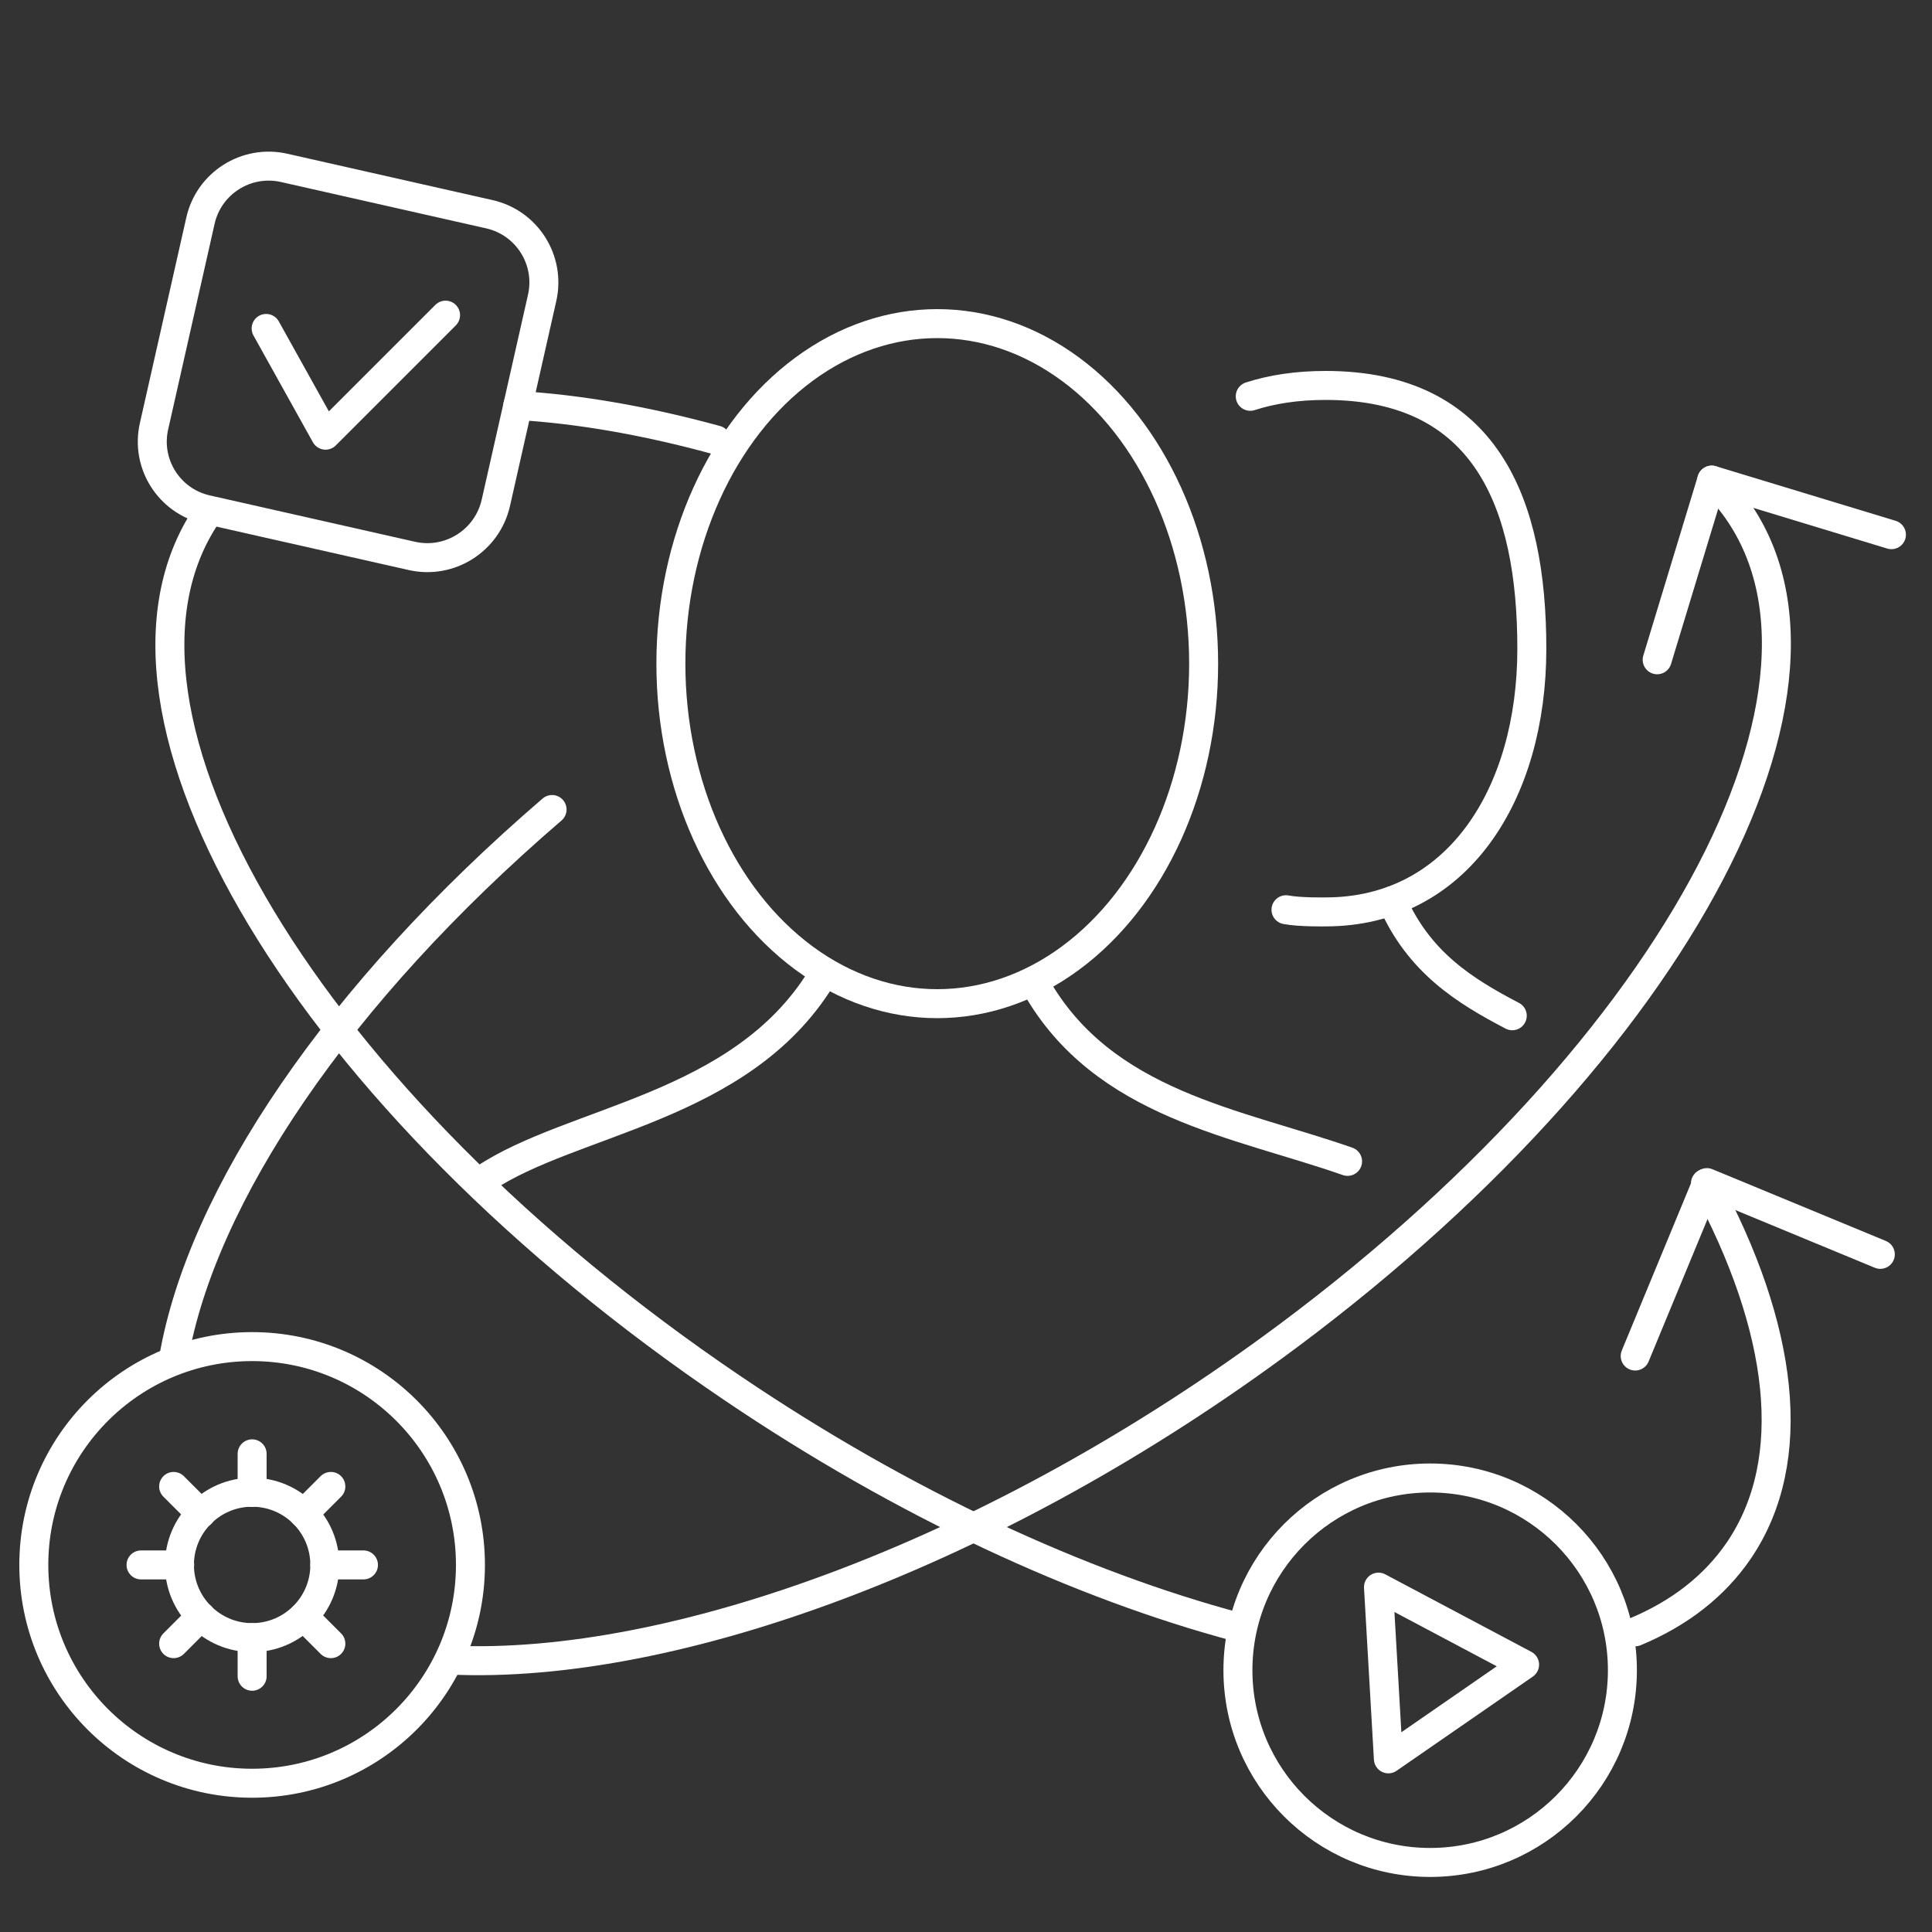
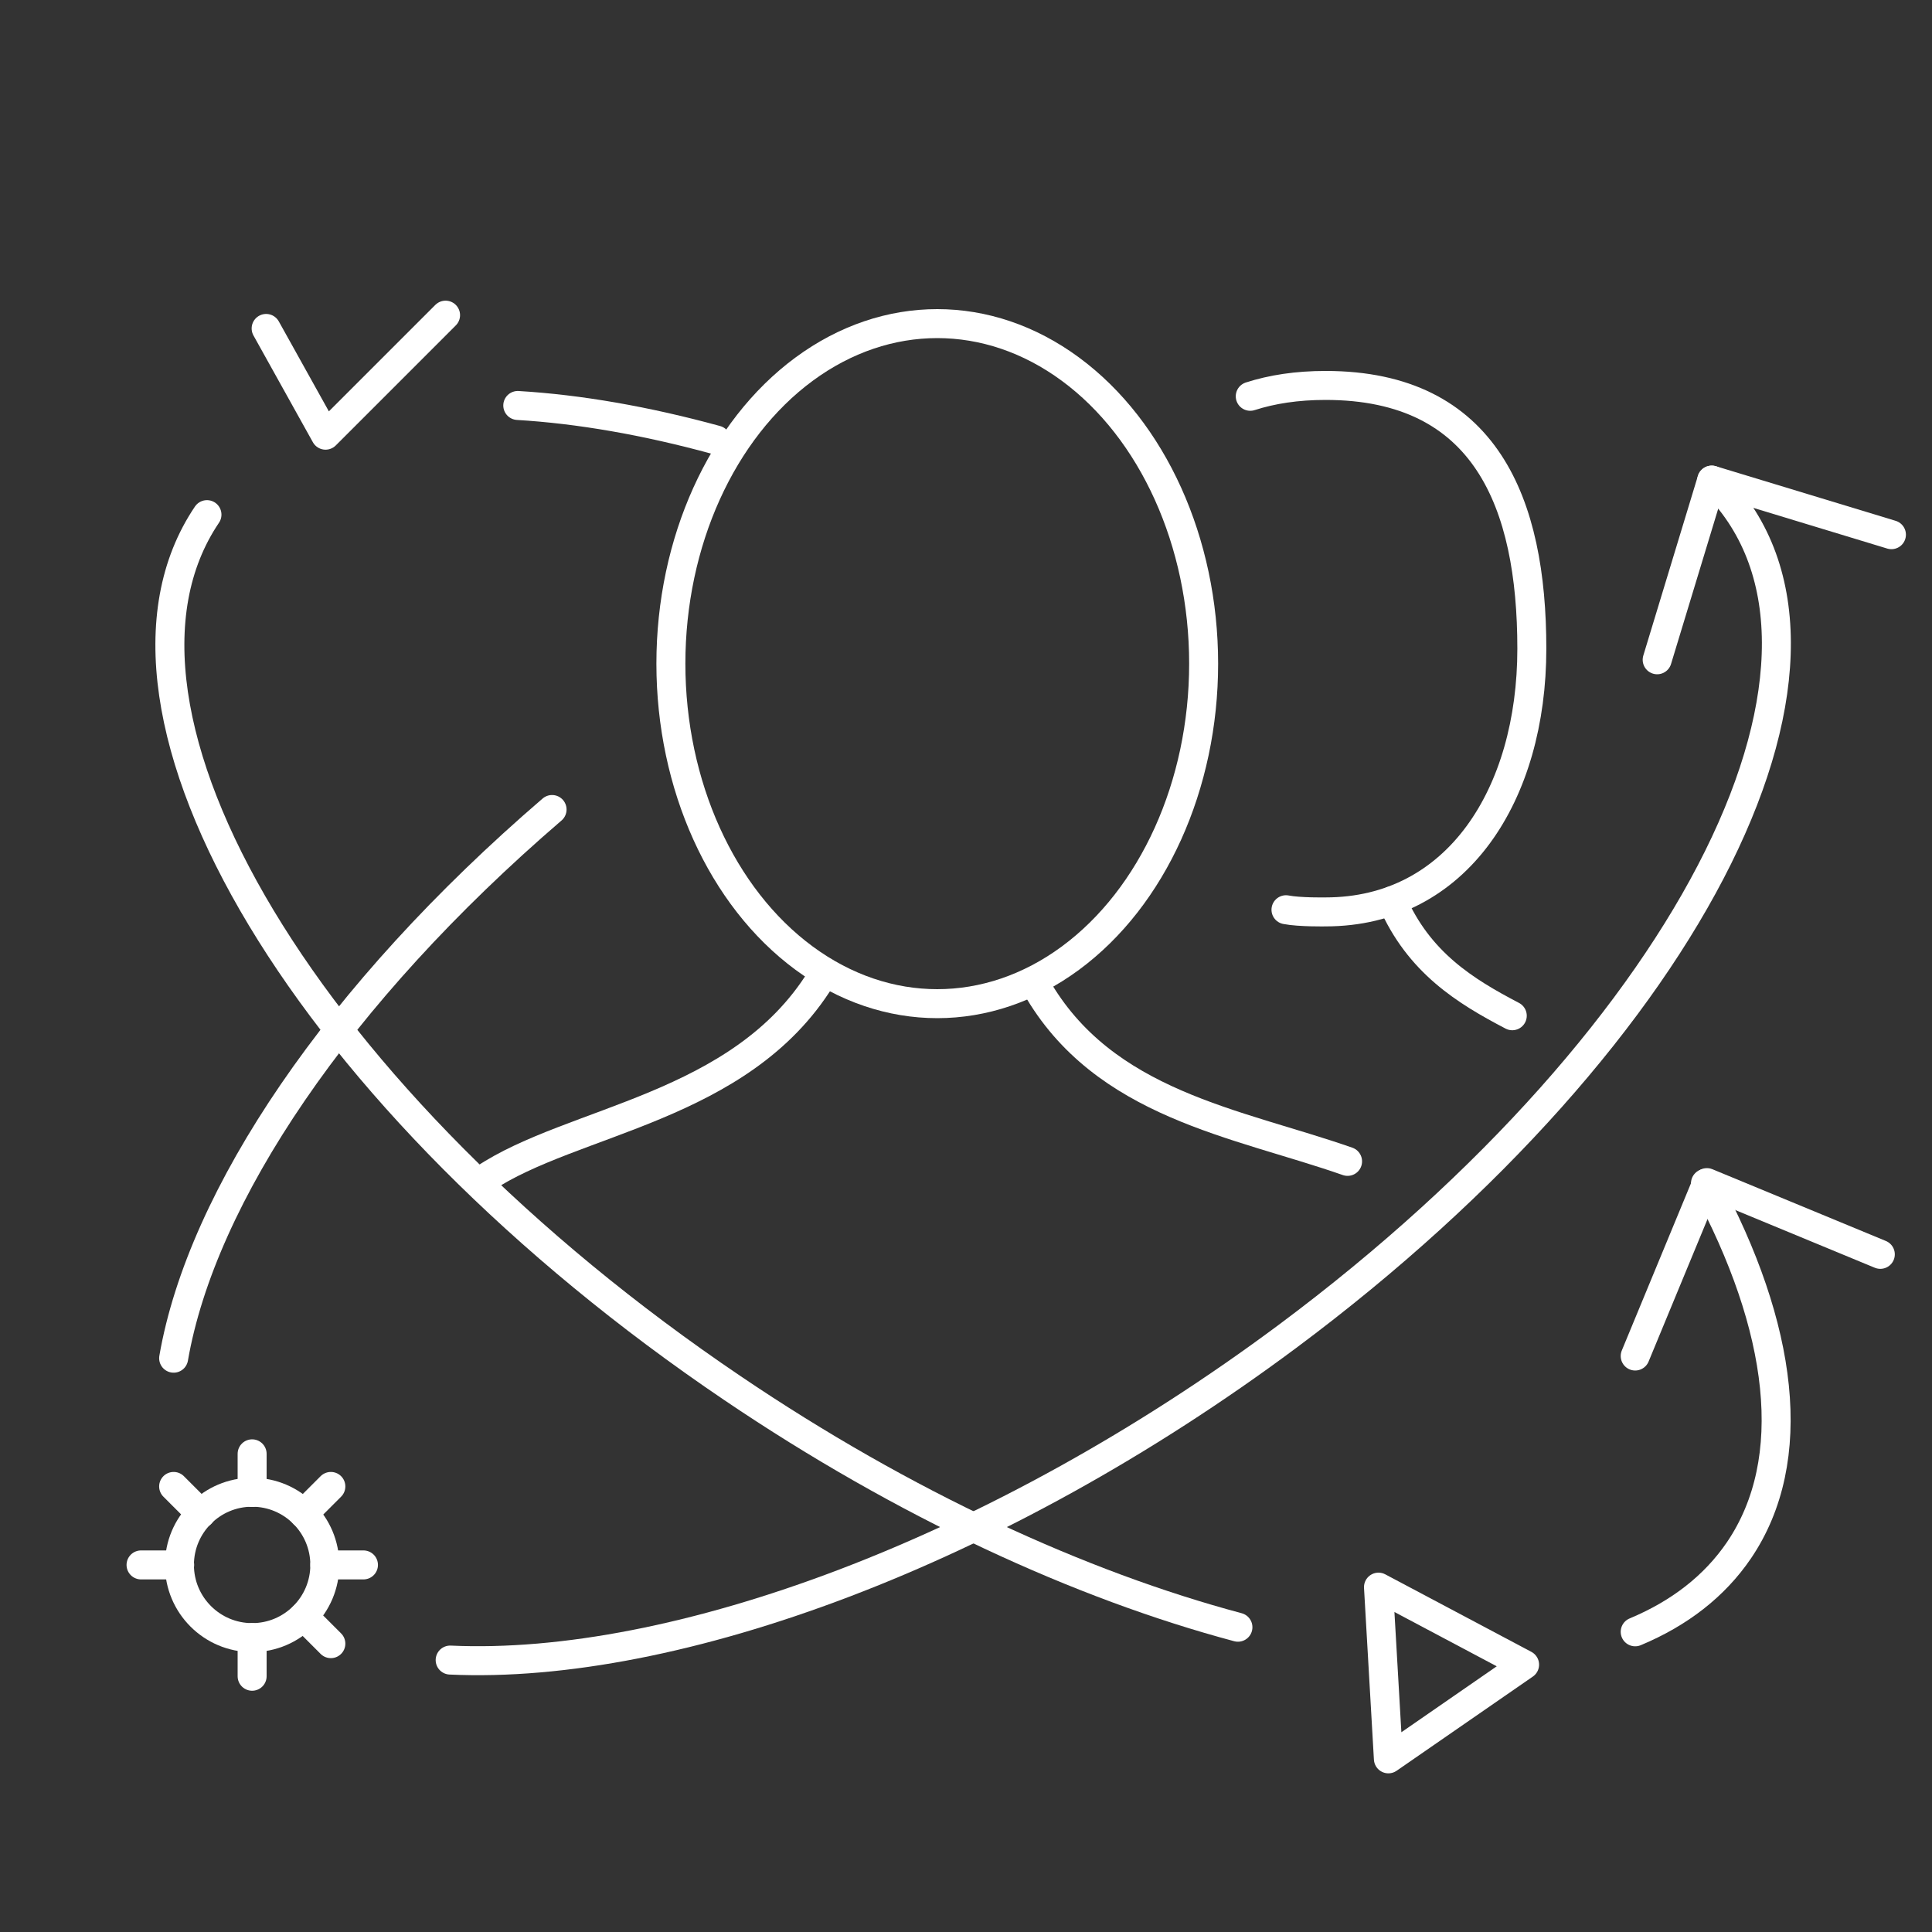
<svg xmlns="http://www.w3.org/2000/svg" version="1.1" id="Layer_1" x="0px" y="0px" viewBox="0 0 80 80" style="enable-background:new 0 0 80 80;" xml:space="preserve">
  <rect x="0" y="0" width="80" height="80" fill="#333333" stroke="none" />
  <style type="text/css">
	.st0{fill:#FFFFFF;stroke:#8723EB;stroke-width:2;stroke-linecap:round;stroke-linejoin:round;stroke-miterlimit:10;}
	.st1{fill:none;stroke:#8723EB;stroke-width:1.927;stroke-linecap:round;stroke-linejoin:round;stroke-miterlimit:10;}
	.st2{fill:none;stroke:#8723EB;stroke-width:1.815;stroke-linecap:round;stroke-linejoin:round;stroke-miterlimit:10;}
	.st3{fill:#FFFFFF;stroke:#8723EB;stroke-width:2;stroke-linecap:round;stroke-linejoin:round;stroke-miterlimit:10;}
	.st4{fill:#8723EB;}
	.st5{fill:none;stroke:#8723EB;stroke-width:2;stroke-linecap:round;stroke-linejoin:round;stroke-miterlimit:10;}
	.st6{fill:#FFFFFF;stroke:#8723EB;stroke-width:3;stroke-linecap:round;stroke-linejoin:round;stroke-miterlimit:10;}
	.st7{fill:none;stroke:#8723EB;stroke-width:3;stroke-linecap:round;stroke-linejoin:round;stroke-miterlimit:10;}
	.st8{fill:none;stroke:#8723EB;stroke-width:1.96;stroke-linecap:round;stroke-linejoin:round;stroke-miterlimit:10;}
	.st9{fill:none;stroke:#8723EB;stroke-width:1.892;stroke-linecap:round;stroke-linejoin:round;stroke-miterlimit:10;}
	.st10{fill:none;stroke:#8723EB;stroke-width:1.778;stroke-linecap:round;stroke-linejoin:round;stroke-miterlimit:10;}
	.st11{fill:none;stroke:#8723EB;stroke-width:1.742;stroke-linecap:round;stroke-linejoin:round;stroke-miterlimit:10;}
	.st12{fill:none;stroke:#8723EB;stroke-width:1.668;stroke-linecap:round;stroke-linejoin:round;stroke-miterlimit:10;}
	.st13{fill:none;stroke:#8723EB;stroke-width:1.925;stroke-linecap:round;stroke-linejoin:round;stroke-miterlimit:10;}
	.st14{fill:none;stroke:#8723EB;stroke-width:1.743;stroke-linecap:round;stroke-linejoin:round;stroke-miterlimit:10;}
	.st15{fill:none;stroke:#8723EB;stroke-width:1.643;stroke-linecap:round;stroke-linejoin:round;stroke-miterlimit:10;}
	.st16{fill:none;stroke:#8723EB;stroke-width:2;stroke-linecap:round;stroke-linejoin:round;}
	.st17{fill:none;stroke:#8723EB;stroke-width:2;stroke-linecap:round;stroke-linejoin:round;stroke-dasharray:3.95,4.937;}
	.st18{fill:none;stroke:#8723EB;stroke-width:2;stroke-linecap:round;stroke-linejoin:round;stroke-dasharray:3.885,4.856;}
	.st19{fill:none;stroke:#8723EB;stroke-width:2;stroke-linecap:round;stroke-linejoin:round;stroke-dasharray:3.982,4.978;}
	.st20{fill:none;stroke:#8723EB;stroke-width:2;stroke-miterlimit:10;}
	.st21{fill:none;stroke:#1FDB3E;stroke-width:2;stroke-linecap:round;stroke-linejoin:round;stroke-miterlimit:10;}
	.st22{fill:none;stroke:#8723EB;stroke-width:0.383;stroke-miterlimit:10;}
	
		.st23{fill:none;stroke:#8723EB;stroke-width:2;stroke-linecap:round;stroke-linejoin:round;stroke-miterlimit:10;stroke-dasharray:0.01,4;}
	
		.st24{fill:none;stroke:#8723EB;stroke-width:2;stroke-linecap:round;stroke-linejoin:round;stroke-miterlimit:10;stroke-dasharray:5,5;}
	.st25{clip-path:url(#SVGID_4_);}
	
		.st26{fill:none;stroke:#8723EB;stroke-width:2;stroke-linecap:round;stroke-linejoin:round;stroke-miterlimit:10;stroke-dasharray:0,5;}
	.st27{clip-path:url(#SVGID_10_);}
	.st28{clip-path:url(#SVGID_16_);}
	.st29{fill-rule:evenodd;clip-rule:evenodd;}
	.st30{fill:none;stroke:#C824EA;stroke-width:2;stroke-linecap:round;stroke-linejoin:round;stroke-miterlimit:10;}
	.st31{fill:#FFFFFF;}
	.st32{fill:none;stroke:#8723EB;stroke-width:1.5;stroke-linecap:round;stroke-linejoin:round;stroke-miterlimit:10;}
	.st33{fill:#FFFFFF;stroke:#8723EB;stroke-width:1.5;stroke-linecap:round;stroke-linejoin:round;stroke-miterlimit:10;}
	.st34{opacity:0.6;}
	.st35{clip-path:url(#SVGID_22_);}
	.st36{clip-path:url(#SVGID_28_);}
	
		.st37{fill:none;stroke:#8723EB;stroke-width:2;stroke-linecap:round;stroke-linejoin:round;stroke-miterlimit:10;stroke-dasharray:0.01,5;}
	.st38{clip-path:url(#SVGID_34_);}
	.st39{fill:none;stroke:#24EA45;stroke-width:2;stroke-linecap:round;stroke-linejoin:round;stroke-miterlimit:10;}
	.st40{fill:none;stroke:#FFFFFF;stroke-width:1.2;stroke-linecap:round;stroke-linejoin:round;stroke-miterlimit:10;}
	.st41{fill:none;stroke:#8723EB;stroke-width:1.5;stroke-miterlimit:10;}
	.st42{fill:none;stroke:#FFFFFF;stroke-width:4;stroke-miterlimit:10;}
	.st43{clip-path:url(#SVGID_40_);}
	.st44{fill:#25E8D9;}
	
		.st45{fill:none;stroke:#8723EB;stroke-width:1.5;stroke-linecap:round;stroke-linejoin:round;stroke-miterlimit:10;stroke-dasharray:0,4;}
	.st46{fill:#07EF07;}
	.st47{fill:none;stroke:#FFFFFF;stroke-width:1.2;stroke-miterlimit:10;}
	.st48{fill:#FFFFFF;stroke:#FFFFFF;stroke-width:1.2;stroke-linecap:round;stroke-linejoin:round;stroke-miterlimit:10;}
	.st49{fill:none;stroke:#FFFFFF;stroke-width:1.2;stroke-linecap:round;stroke-miterlimit:10;}
	.st50{fill:#701FC7;stroke:#FFFFFF;stroke-miterlimit:10;}
	
		.st51{fill:none;stroke:#FFFFFF;stroke-width:1.2;stroke-linecap:round;stroke-linejoin:round;stroke-miterlimit:10;stroke-dasharray:0,4;}
	.st52{fill:#701FC7;stroke:#FFFFFF;stroke-linecap:round;stroke-miterlimit:10;}
</style>
  <g>
    <path class="st40" d="M7.19,56.24c1.16-6.7,6.78-15.08,15.67-22.72" />
    <path class="st40" d="M70.88,19.88c7.21,6.98-0.65,22.85-17.56,35.45C41.3,64.28,27.95,69.17,18.64,68.74" />
    <polyline class="st40" points="67.71,56.15 70.68,48.97 77.86,51.94  " />
    <path class="st40" d="M67.71,67.57c1.82-0.76,3.28-1.88,4.3-3.38c2.54-3.75,1.83-9.23-1.39-15.19" />
    <path class="st40" d="M8.57,21.31c-5.5,8.14,4.24,24.33,21.76,36.17c7.11,4.81,14.41,8.16,20.93,9.9" />
    <path class="st40" d="M29.66,18.22c-2.92-0.8-5.69-1.28-8.22-1.43" />
    <g>
      <g>
        <g>
          <path class="st40" d="M57.64,37.3c1.11,2.56,3.03,3.74,4.98,4.76" />
        </g>
      </g>
      <g>
        <path class="st40" d="M51.77,16.41c0.9-0.29,1.93-0.45,3.12-0.45c6.64,0,8.54,4.88,8.54,10.9s-3.08,10.9-8.54,10.9     c0,0-1.07,0.02-1.64-0.09" />
      </g>
    </g>
    <polyline class="st40" points="68.62,27.32 70.88,19.88 78.32,22.14  " />
    <g>
      <g>
        <path class="st40" d="M42.9,40.83c2.8,4.92,8.33,5.66,12.9,7.26" />
        <path class="st40" d="M33.99,40.52c-3.34,5.39-10.28,5.84-13.94,8.29" />
      </g>
      <ellipse class="st40" cx="38.81" cy="27.48" rx="11.03" ry="14.08" />
    </g>
    <g>
-       <circle class="st40" cx="10.44" cy="64.8" r="9.04" />
      <g>
        <circle class="st40" cx="10.44" cy="64.8" r="3.01" />
        <line class="st40" x1="10.44" y1="61.8" x2="10.44" y2="60.2" />
        <line class="st40" x1="8.32" y1="62.68" x2="7.19" y2="61.55" />
        <line class="st40" x1="7.44" y1="64.8" x2="5.84" y2="64.8" />
-         <line class="st40" x1="8.32" y1="66.93" x2="7.19" y2="68.06" />
        <line class="st40" x1="10.44" y1="67.81" x2="10.44" y2="69.41" />
        <line class="st40" x1="12.57" y1="66.93" x2="13.7" y2="68.06" />
        <line class="st40" x1="13.45" y1="64.8" x2="15.05" y2="64.8" />
        <line class="st40" x1="12.57" y1="62.68" x2="13.7" y2="61.55" />
      </g>
    </g>
    <g>
      <g>
        <g>
-           <path class="st40" d="M17.06,23.02l-8.5-1.92C7,20.75,6.02,19.2,6.38,17.64l1.92-8.5c0.35-1.56,1.9-2.54,3.46-2.19l8.5,1.92      c1.56,0.35,2.54,1.9,2.19,3.46l-1.92,8.5C20.17,22.39,18.62,23.37,17.06,23.02z" />
-         </g>
+           </g>
      </g>
      <polyline class="st40" points="11.02,13.6 13.48,18.02 18.45,13.05   " />
    </g>
    <g>
-       <circle class="st40" cx="59.22" cy="69.16" r="7.96" />
      <polygon class="st40" points="57.08,65.72 63.13,68.93 57.49,72.83   " />
    </g>
  </g>
</svg>